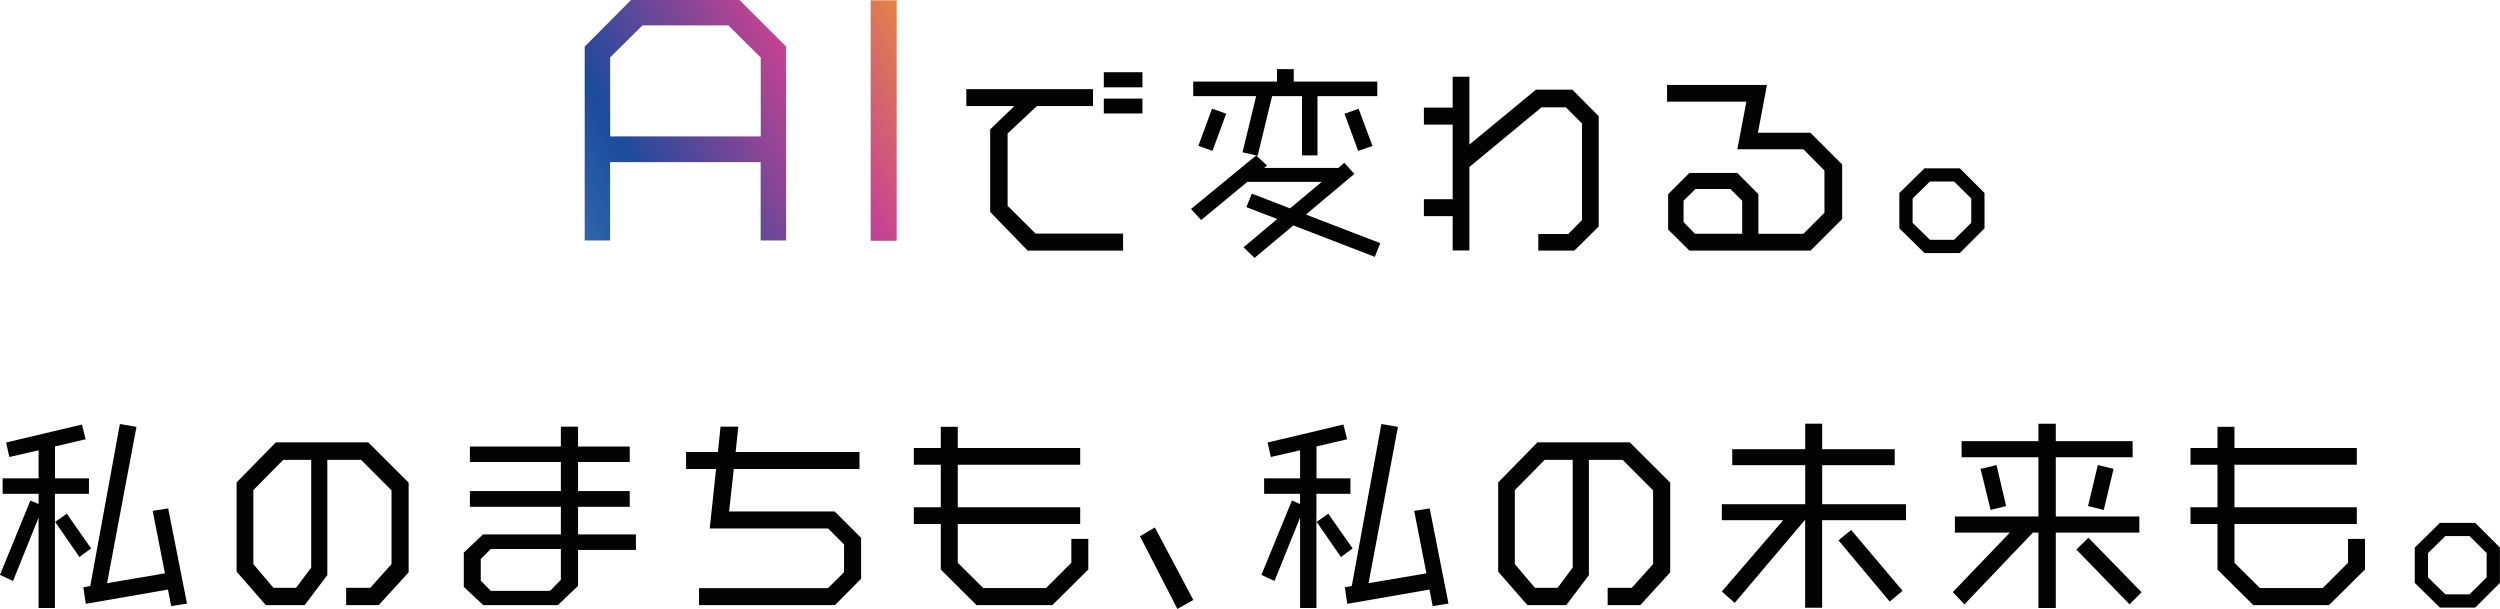
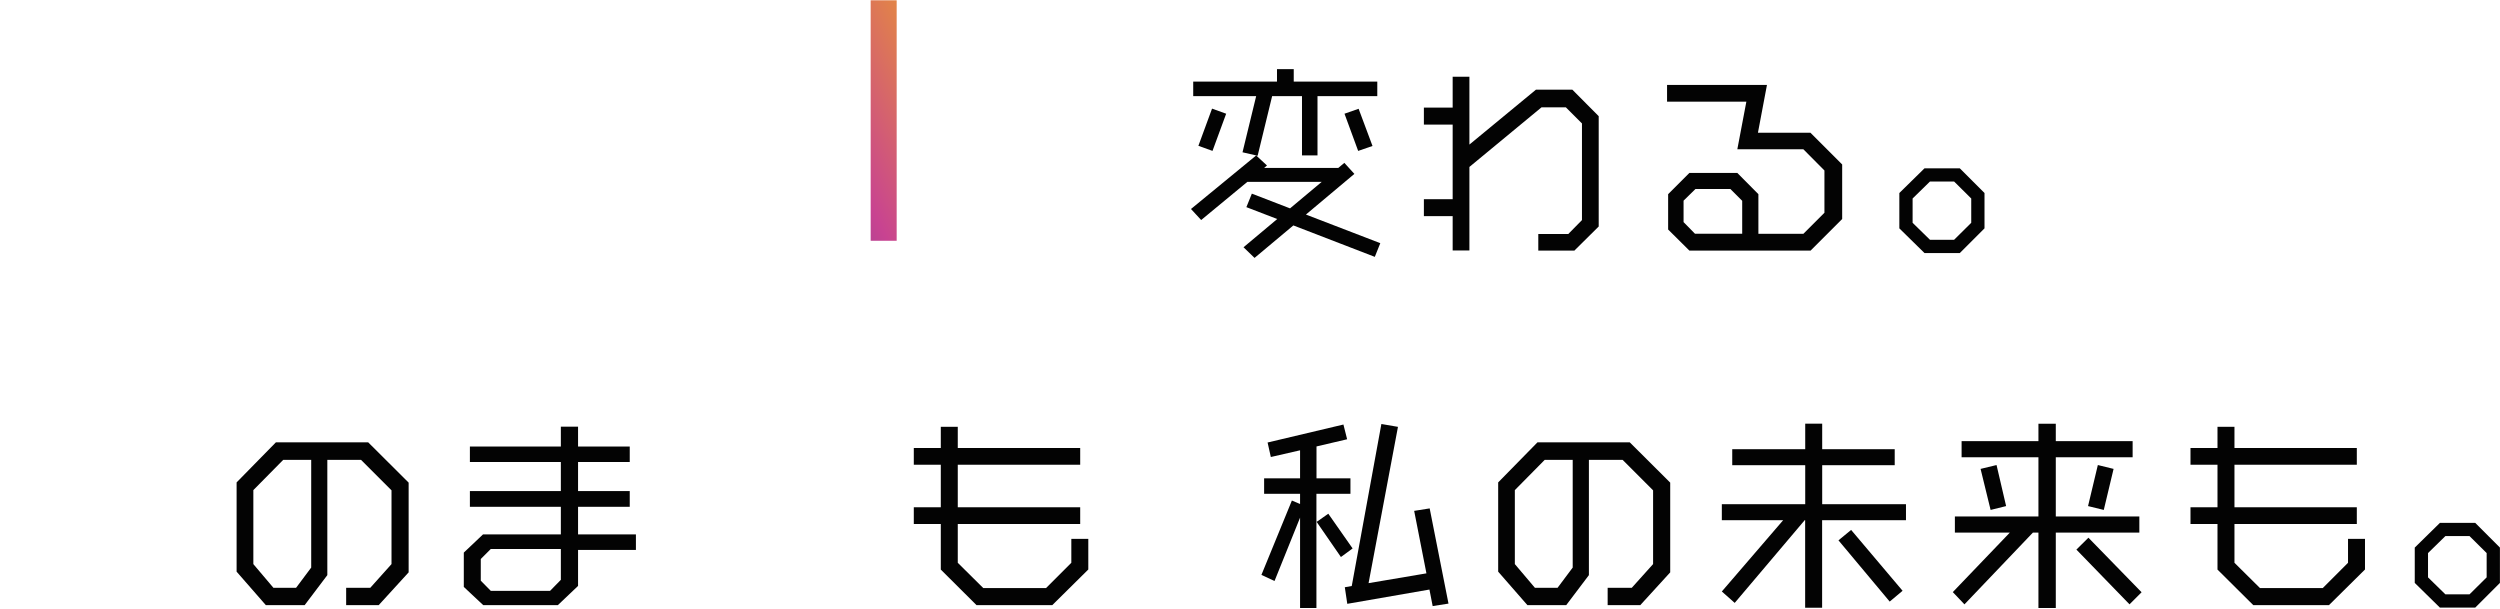
<svg xmlns="http://www.w3.org/2000/svg" xmlns:xlink="http://www.w3.org/1999/xlink" id="_レイヤー_2" viewBox="0 0 324.06 78.94">
  <defs>
    <style>.cls-1{fill:#030303;}.cls-1,.cls-2,.cls-3{stroke-width:0px;}.cls-2{fill:url(#_名称未設定グラデーション_28-2);}.cls-3{fill:url(#_名称未設定グラデーション_28);}</style>
    <linearGradient id="_名称未設定グラデーション_28" x1="45.81" y1="38.85" x2="126.65" y2="-2.02" gradientUnits="userSpaceOnUse">
      <stop offset="0" stop-color="#64c3d8" />
      <stop offset=".44" stop-color="#1d4a9d" />
      <stop offset=".72" stop-color="#c84391" />
      <stop offset="1" stop-color="#f4b115" />
    </linearGradient>
    <linearGradient id="_名称未設定グラデーション_28-2" x1="50.44" y1="48.03" x2="131.29" y2="7.16" xlink:href="#_名称未設定グラデーション_28" />
  </defs>
  <g id="_文字">
-     <path class="cls-1" d="m7.12,64v14.81h-2.12v-11.71l-3.31,8.21-1.7-.79,3.95-9.64,1.06.45v-1.32H.34v-2.01h4.66v-3.63l-3.79.87-.42-1.88,9.83-2.33.48,1.91-3.97.93v4.13h4.4v2.01h-4.4Zm3.18,8.21l-3.15-4.56,1.51-1.06,3.15,4.5-1.51,1.11Zm11.89,6.36l-.42-2.15-10.65,1.85-.32-2.15.9-.16,3.84-21,2.15.37-3.81,20.26,7.5-1.27-1.59-8.1,2.01-.32,2.44,12.34-2.04.32Z" />
    <path class="cls-1" d="m49.08,78.44h-4.21v-2.25h3.13l2.75-3.07v-9.56l-3.95-3.95h-4.37v14.94l-2.94,3.89h-5.03l-3.79-4.34v-11.57l5.09-5.19h11.97l5.24,5.22v11.63l-3.89,4.26Zm-8.74-18.83h-3.63l-3.87,3.92v9.59l2.6,3.07h2.94l1.96-2.62v-13.96Z" />
    <path class="cls-1" d="m74.93,71.29v4.66l-2.62,2.49h-9.67l-2.52-2.36v-4.45l2.49-2.36h10.09v-3.58h-11.79v-2.04h11.79v-3.76h-11.79v-2.01h11.79v-2.57h2.23v2.57h6.7v2.01h-6.7v3.76h6.7v2.04h-6.7v3.58h7.5v2.01h-7.5Zm-2.23-.13h-9.08l-1.3,1.3v2.81l1.3,1.32h7.68l1.4-1.43v-4Z" />
-     <path class="cls-1" d="m108.25,78.44h-17.64v-2.2h16.71l2.09-2.07v-3.6l-2.07-2.07h-15.34l.82-7.71h-3.89v-2.2h4.13l.34-3.28h2.3l-.34,3.28h16.05v2.2h-16.29l-.61,5.51h13.69l3.42,3.42v5.3l-3.39,3.42Z" />
    <path class="cls-1" d="m136.41,78.44h-9.83l-4.63-4.61v-5.91h-3.5v-2.17h3.5v-5.51h-3.5v-2.17h3.5v-2.75h2.2v2.75h15.87v2.17h-15.87v5.51h15.87v2.17h-15.87v5.03l3.31,3.28h8.13l3.28-3.28v-3.1h2.2v3.97l-4.66,4.61Z" />
-     <path class="cls-1" d="m152.62,78.94l-4.85-9.43,1.93-1.14,4.98,9.4-2.07,1.17Z" />
    <path class="cls-1" d="m170.64,64v14.81h-2.12v-11.71l-3.31,8.21-1.7-.79,3.95-9.64,1.06.45v-1.32h-4.66v-2.01h4.66v-3.63l-3.79.87-.42-1.88,9.83-2.33.48,1.91-3.97.93v4.13h4.4v2.01h-4.4Zm3.18,8.21l-3.15-4.56,1.51-1.06,3.15,4.5-1.51,1.11Zm11.89,6.36l-.42-2.15-10.65,1.85-.32-2.15.9-.16,3.84-21,2.15.37-3.81,20.26,7.5-1.27-1.59-8.1,2.01-.32,2.44,12.34-2.04.32Z" />
    <path class="cls-1" d="m212.6,78.44h-4.21v-2.25h3.13l2.76-3.07v-9.56l-3.95-3.95h-4.37v14.94l-2.94,3.89h-5.03l-3.79-4.34v-11.57l5.09-5.19h11.97l5.24,5.22v11.63l-3.89,4.26Zm-8.74-18.83h-3.63l-3.87,3.92v9.59l2.6,3.07h2.94l1.96-2.62v-13.96Z" />
    <path class="cls-1" d="m236.19,67.42v11.36h-2.2v-11.36h-.05l-9.08,10.73-1.67-1.48,7.95-9.24h-7.95v-2.07h10.81v-5.06h-9.46v-2.07h9.46v-3.31h2.2v3.31h9.4v2.07h-9.4v5.06h10.86v2.07h-10.86Zm8.77,10.57l-6.65-7.95,1.64-1.35,6.67,7.89-1.67,1.4Z" />
    <path class="cls-1" d="m266.48,69.04v9.77h-2.25v-9.77h-.72l-8.87,9.3-1.51-1.59,7.39-7.71h-7.12v-2.09h10.83v-7.68h-9.96v-2.09h9.96v-2.25h2.25v2.25h9.96v2.09h-9.96v7.68h10.83v2.09h-10.83Zm-8.45-2.94l-1.3-5.32,2.07-.5,1.24,5.32-2.01.5Zm18.01,12.24l-6.89-7.1,1.56-1.54,6.89,7.07-1.56,1.56Zm-3.34-12.24l-2.04-.5,1.27-5.32,2.04.5-1.27,5.32Z" />
    <path class="cls-1" d="m301.91,78.44h-9.83l-4.64-4.61v-5.91h-3.5v-2.17h3.5v-5.51h-3.5v-2.17h3.5v-2.75h2.2v2.75h15.86v2.17h-15.86v5.51h15.86v2.17h-15.86v5.03l3.31,3.28h8.13l3.28-3.28v-3.1h2.2v3.97l-4.66,4.61Z" />
    <path class="cls-1" d="m320.85,78.76h-4.58l-3.26-3.2v-4.58l3.26-3.2h4.58l3.2,3.2v4.58l-3.2,3.2Zm1.48-7.07l-2.22-2.2h-3.13l-2.25,2.2v3.15l2.25,2.2h3.13l2.22-2.2v-3.15Z" />
-     <path class="cls-1" d="m133.2,32.48l-4.85-5.01v-10.7l3.13-3.02h-6.22v-2.2h16.42v2.2h-7.28l-3.79,3.55v9.38l3.63,3.6h11.34v2.2h-12.37Zm9.88-21.16v-1.96h5.01v1.96h-5.01Zm0,3.39v-1.93h5.01v1.93h-5.01Z" />
    <path class="cls-1" d="m178.22,33.3l-10.57-4.08-5.03,4.21-1.43-1.38,4.37-3.66-4-1.54.71-1.75,4.95,1.91,4.11-3.44h-9.64l-5.99,4.95-1.32-1.43,8.45-6.94,1.4,1.3-.37.32h9.61l.79-.66,1.3,1.43-6.28,5.27,9.64,3.71-.71,1.77Zm-7.44-20.84v7.68h-2.01v-7.68h-3.87l-1.88,7.73-1.96-.45,1.77-7.28h-8.16v-1.88h10.86v-1.62h2.17v1.62h10.83v1.88h-7.76Zm-13.61,7.1l-1.83-.66,1.77-4.82,1.83.66-1.77,4.82Zm18.88,0l-1.77-4.82,1.83-.64,1.8,4.82-1.85.64Z" />
    <path class="cls-1" d="m204.11,32.48h-4.71v-2.15h3.89l1.77-1.8v-12.53l-2.09-2.09h-3.15l-9.35,7.73v10.83h-2.17v-4.45h-3.73v-2.2h3.73v-9.67h-3.73v-2.2h3.73v-4h2.17v8.79l8.63-7.12h4.71l3.42,3.44v14.3l-3.13,3.1Z" />
    <path class="cls-1" d="m234.69,32.48h-15.71l-2.75-2.73v-4.58l2.75-2.75h6.22l2.73,2.75v5.14h5.83l2.73-2.73v-5.48l-2.73-2.75h-8.56l1.17-6.17h-10.28v-2.17h12.95l-1.17,6.2h6.81l4.11,4.11v7.07l-4.11,4.11Zm-8.85-6.44l-1.54-1.54h-4.53l-1.54,1.51v2.78l1.48,1.51h6.12v-4.26Z" />
    <path class="cls-1" d="m254.04,32.8h-4.58l-3.26-3.2v-4.58l3.26-3.2h4.58l3.2,3.2v4.58l-3.2,3.2Zm1.48-7.07l-2.22-2.2h-3.13l-2.25,2.2v3.15l2.25,2.2h3.13l2.22-2.2v-3.15Z" />
-     <path class="cls-3" d="m98.6,31.17v-10.15h-19.52v10.15h-3.29V6.04l6-6.04h14.07l6.04,6.04v25.13h-3.29Zm0-23.72l-4.19-4.16h-11.13l-4.19,4.16v10.23h19.52V7.45Z" />
    <path class="cls-2" d="m112.86,31.21V.04h3.37v31.17h-3.37Z" />
  </g>
</svg>